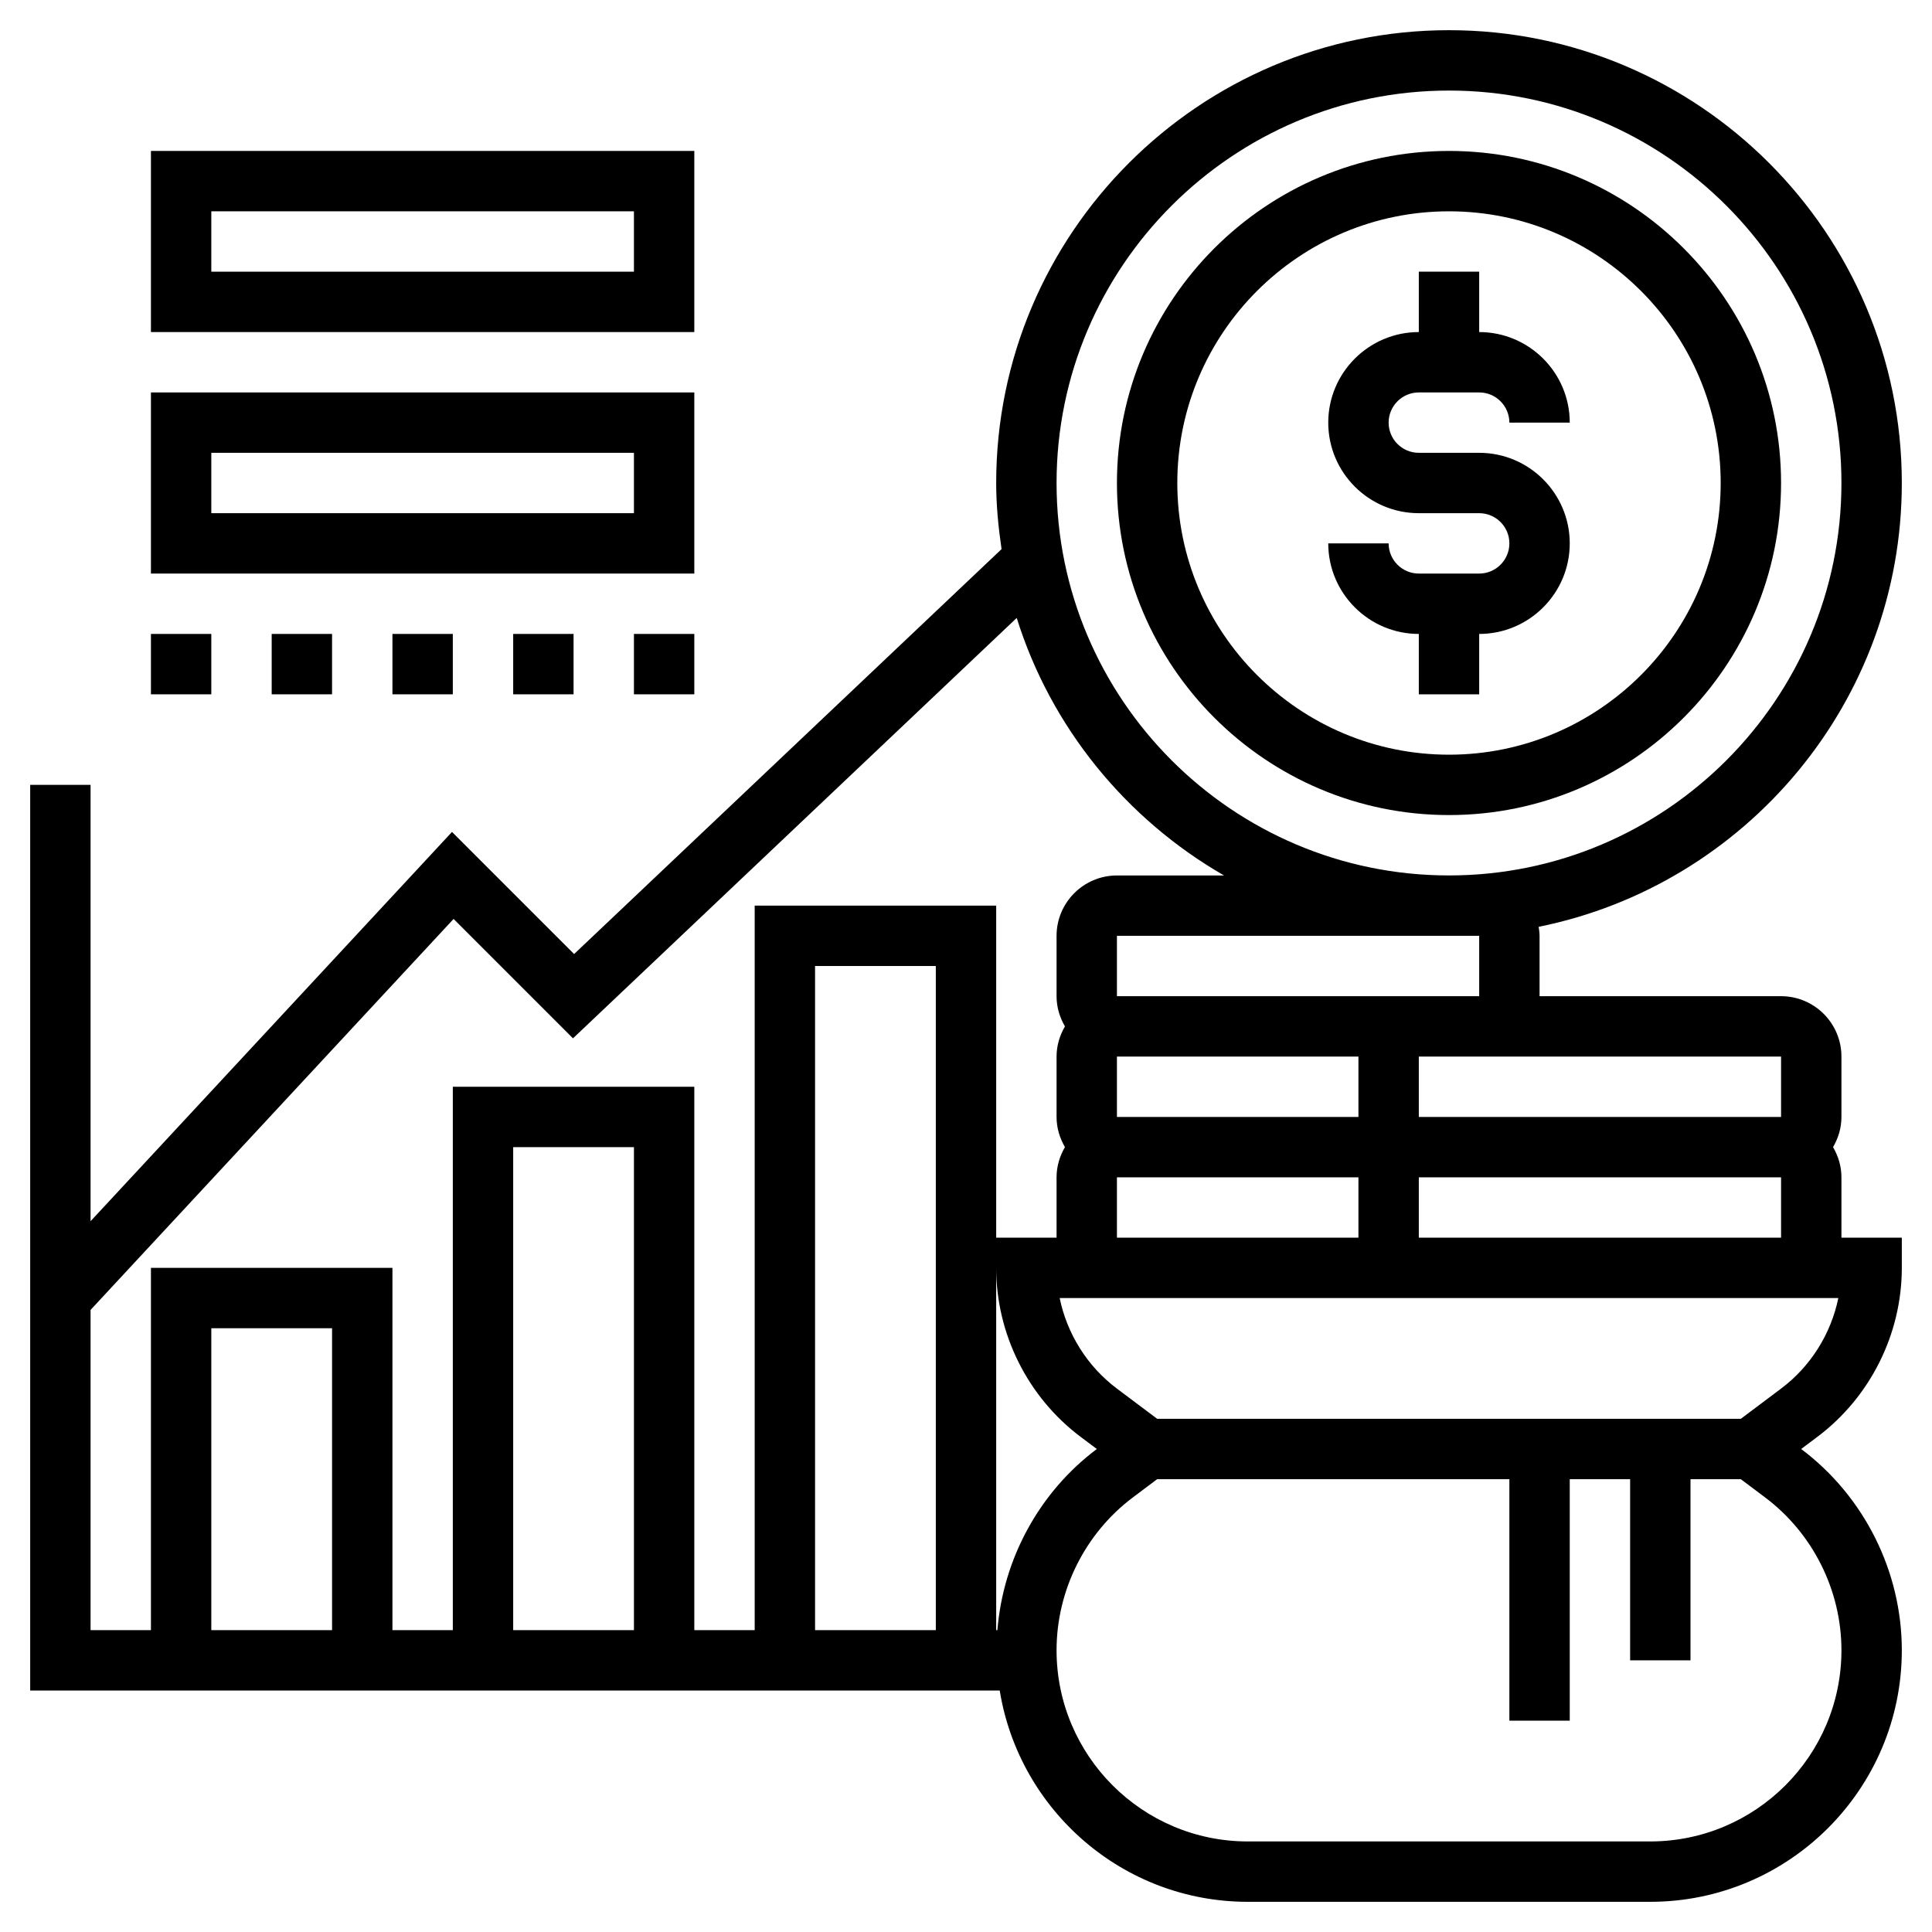
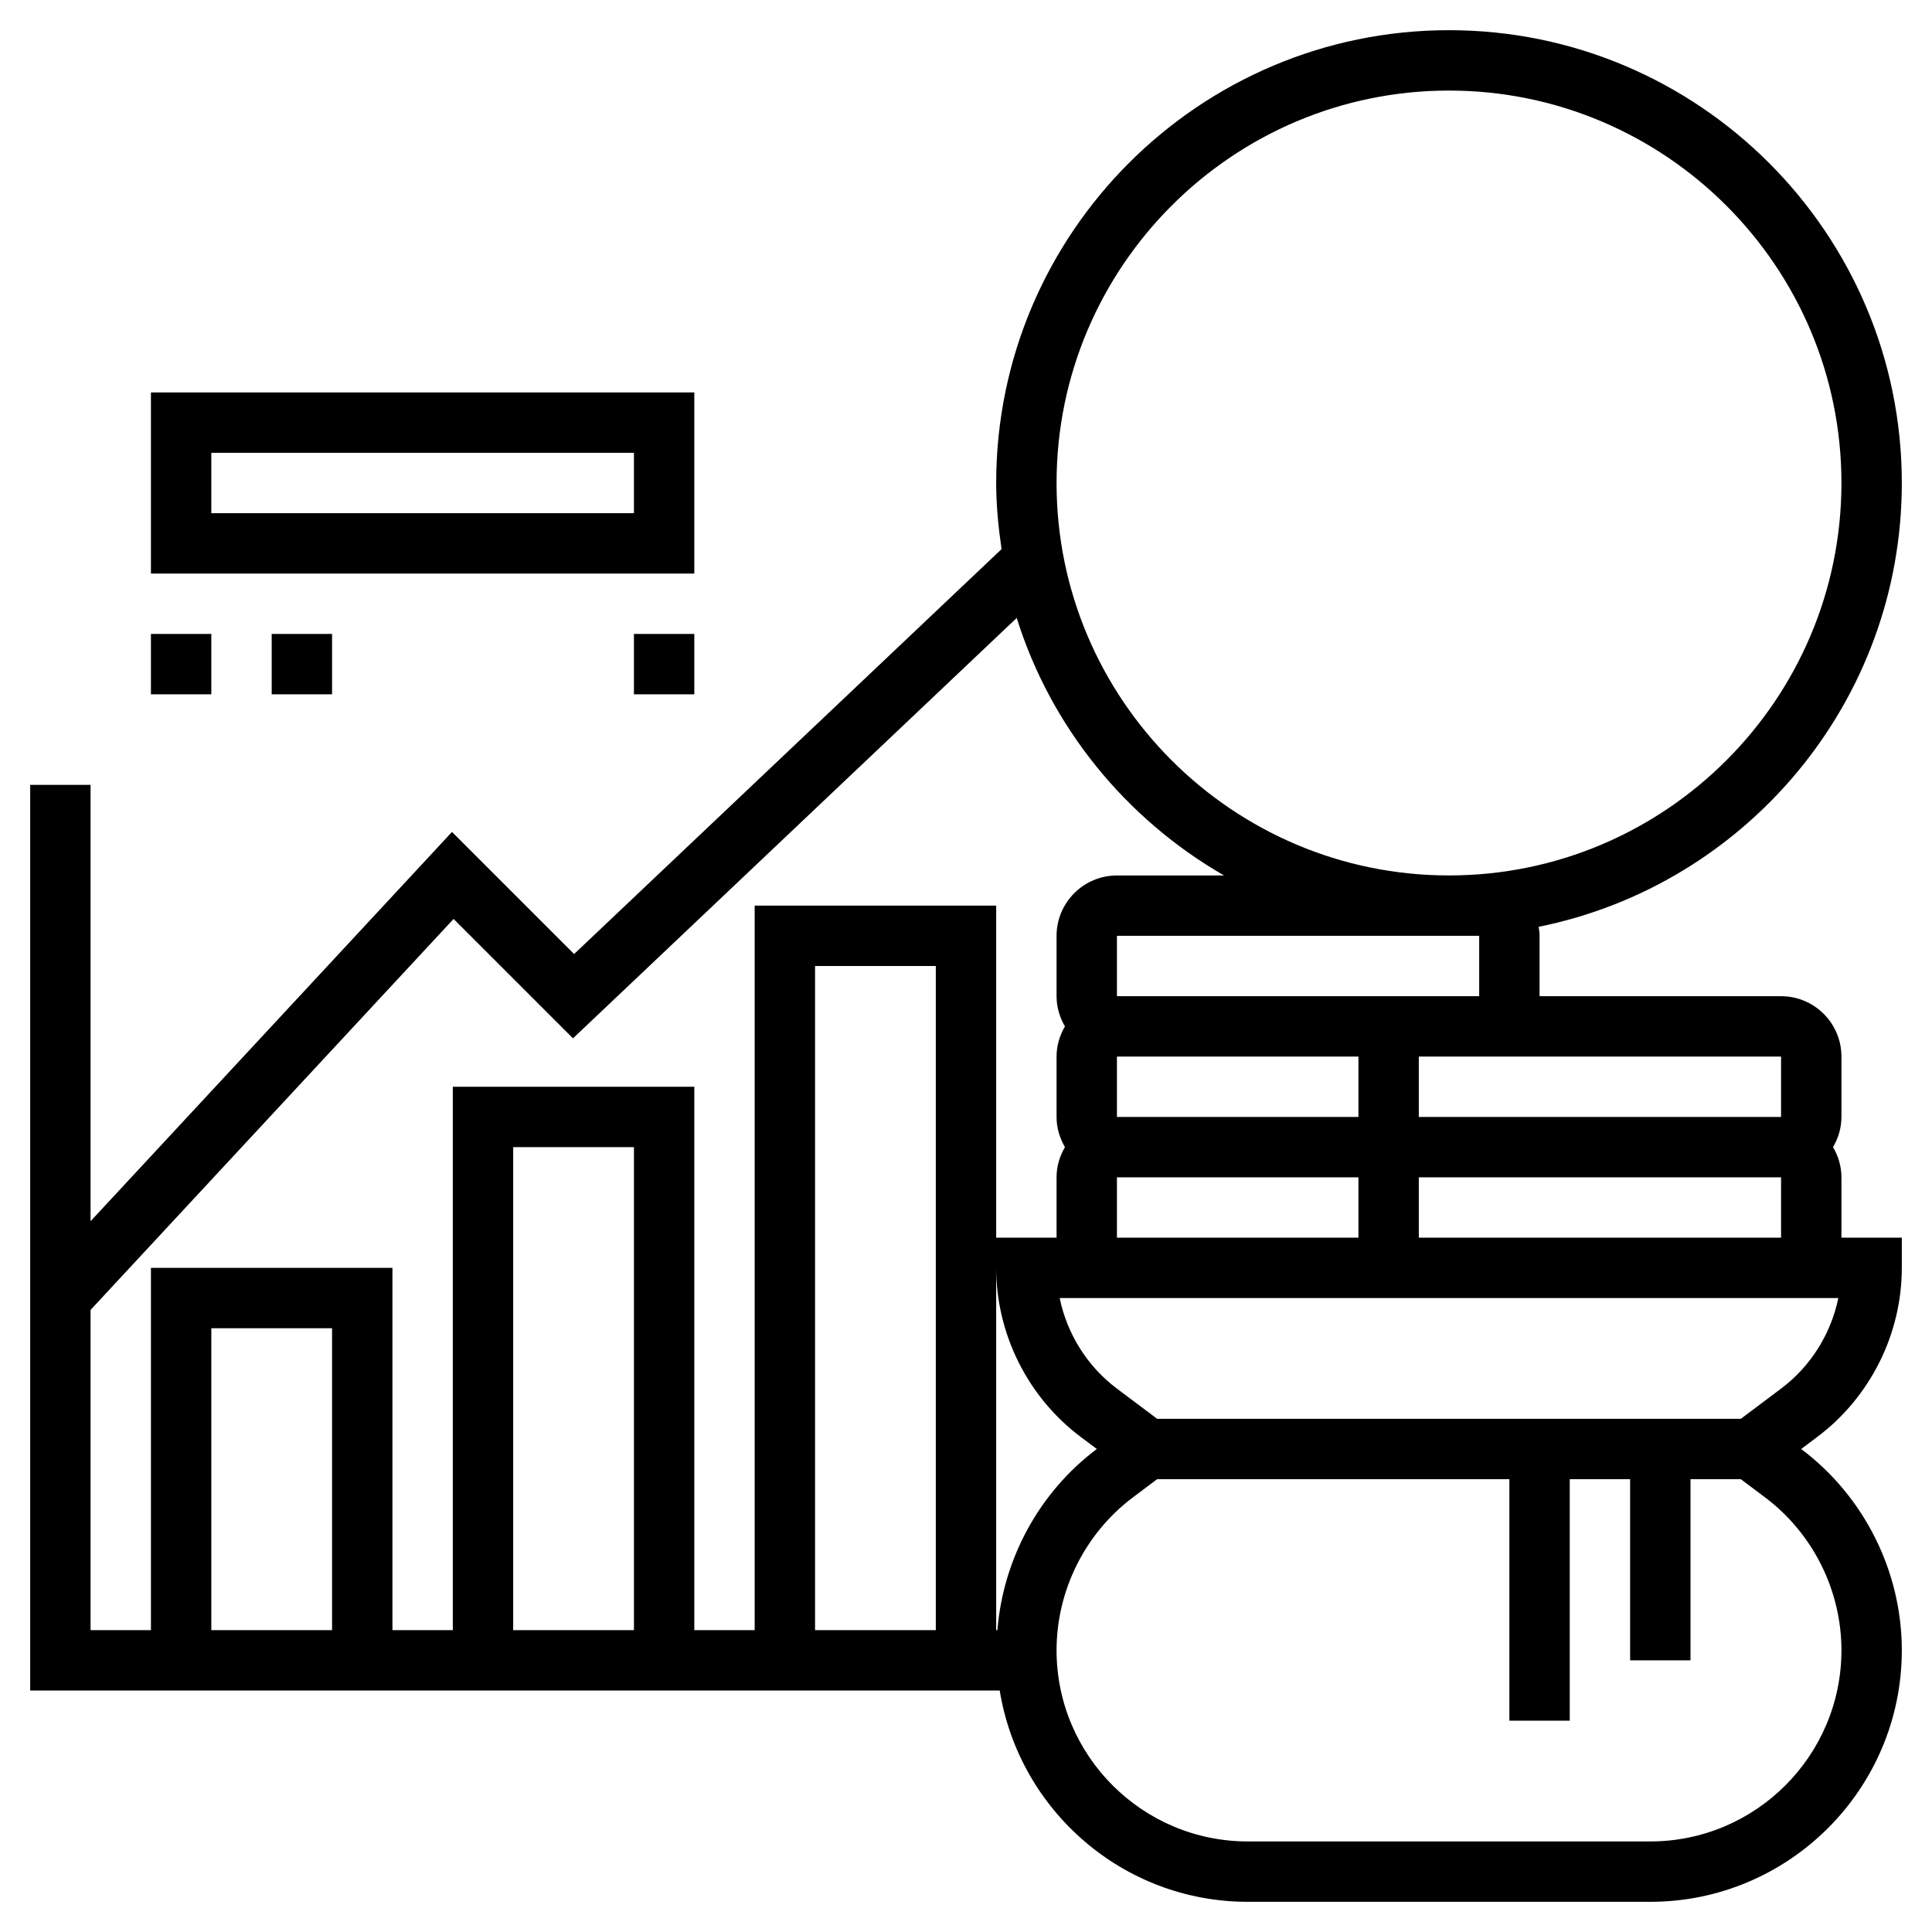
<svg xmlns="http://www.w3.org/2000/svg" id="Layer_5" enable-background="new 0 0 64 64" height="512" viewBox="0 0 64 64" width="512">
  <g>
-     <path d="m48 27c6.065 0 11-4.935 11-11s-4.935-11-11-11-11 4.935-11 11 4.935 11 11 11zm0-20c4.963 0 9 4.038 9 9s-4.037 9-9 9-9-4.038-9-9 4.037-9 9-9z" />
-     <path d="m49 19h-2c-.552 0-1-.449-1-1h-2c0 1.654 1.346 3 3 3v2h2v-2c1.654 0 3-1.346 3-3s-1.346-3-3-3h-2c-.552 0-1-.449-1-1s.448-1 1-1h2c.552 0 1 .449 1 1h2c0-1.654-1.346-3-3-3v-2h-2v2c-1.654 0-3 1.346-3 3s1.346 3 3 3h2c.552 0 1 .449 1 1s-.448 1-1 1z" />
    <path d="m61 39c0-.366-.106-.705-.278-1 .172-.295.278-.634.278-1v-2c0-1.103-.897-2-2-2h-8v-2c0-.102-.015-.2-.03-.298 6.853-1.382 12.03-7.448 12.03-14.702 0-8.271-6.729-15-15-15s-15 6.729-15 15c0 .746.073 1.473.178 2.19l-14.16 13.414-4.045-4.045-11.973 12.895v-14.454h-2v30h32.117c.641 3.962 4.076 7 8.216 7h13.334c4.595 0 8.333-3.738 8.333-8.333 0-2.609-1.246-5.102-3.334-6.667l.533-.4c1.754-1.315 2.801-3.409 2.801-5.6v-1h-2zm-2-4v2h-12v-2h2zm-22 2v-2h8v2zm8 2v2h-8v-2zm-8-6v-2h12v2h-2zm10 6h12v2h-12zm1-36c7.168 0 13 5.832 13 13s-5.832 13-13 13-13-5.832-13-13 5.832-13 13-13zm-37 51h-4v-10h4zm10 0h-4v-16h4zm4 0h-2v-18h-8v18h-2v-12h-8v12h-2v-10.607l12.026-12.952 3.955 3.955 14.699-13.926c1.136 3.632 3.626 6.665 6.868 8.531h-3.548c-1.103 0-2 .897-2 2v2c0 .366.106.705.278 1-.172.294-.278.633-.278.999v2c0 .366.106.705.278 1-.172.295-.278.634-.278 1v2h-2v-11h-8zm6 0h-4v-22h4zm2.04 0h-.04v-12c0 2.191 1.047 4.285 2.8 5.6l.534.4c-1.909 1.431-3.102 3.638-3.294 6zm27.96.667c0 3.492-2.841 6.333-6.333 6.333h-13.334c-3.492 0-6.333-2.841-6.333-6.333 0-1.983.947-3.878 2.533-5.067l.799-.6h11.668v8h2v-8h2v6h2v-6h1.667l.799.6c1.587 1.189 2.534 3.084 2.534 5.067zm-2.001-8.667-1.332 1h-19.334l-1.333-1c-.981-.736-1.653-1.814-1.897-3h1.897 10 12 1.897c-.244 1.186-.916 2.264-1.898 3z" />
-     <path d="m23 5h-18v6h18zm-2 4h-14v-2h14z" />
    <path d="m23 13h-18v6h18zm-2 4h-14v-2h14z" />
-     <path d="m13 21h2v2h-2z" />
    <path d="m9 21h2v2h-2z" />
    <path d="m5 21h2v2h-2z" />
    <path d="m21 21h2v2h-2z" />
-     <path d="m17 21h2v2h-2z" />
  </g>
</svg>